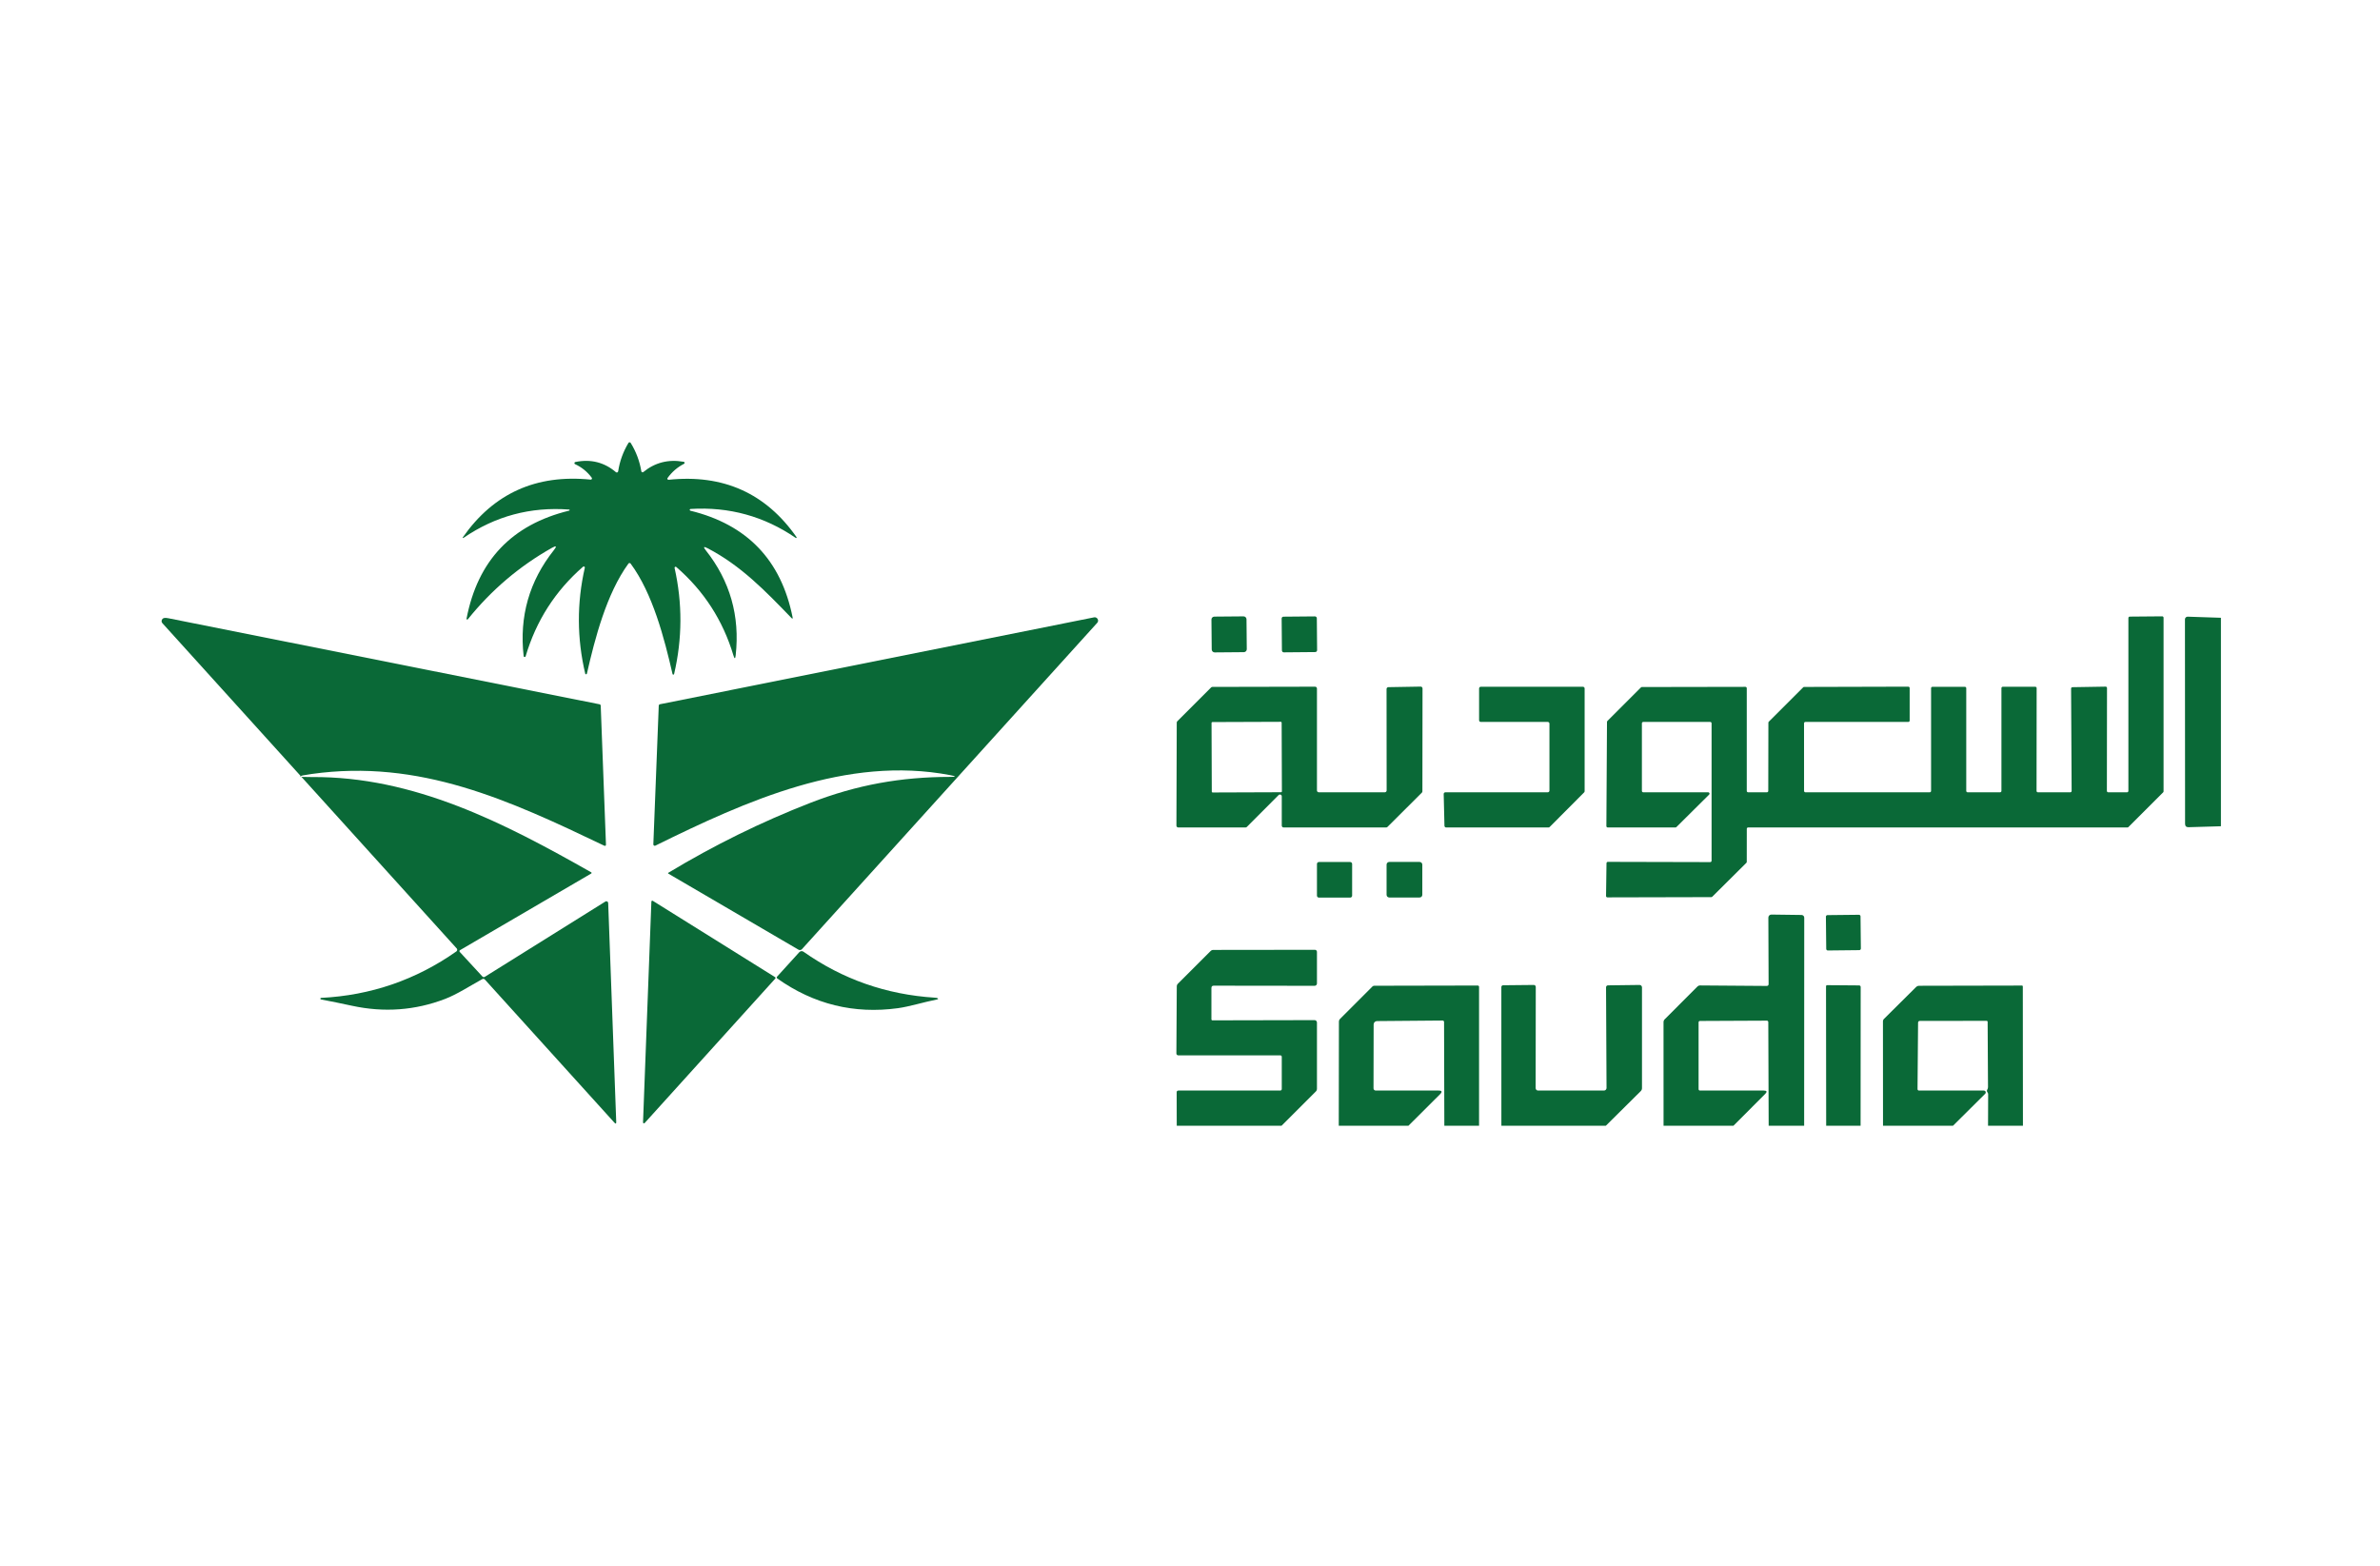
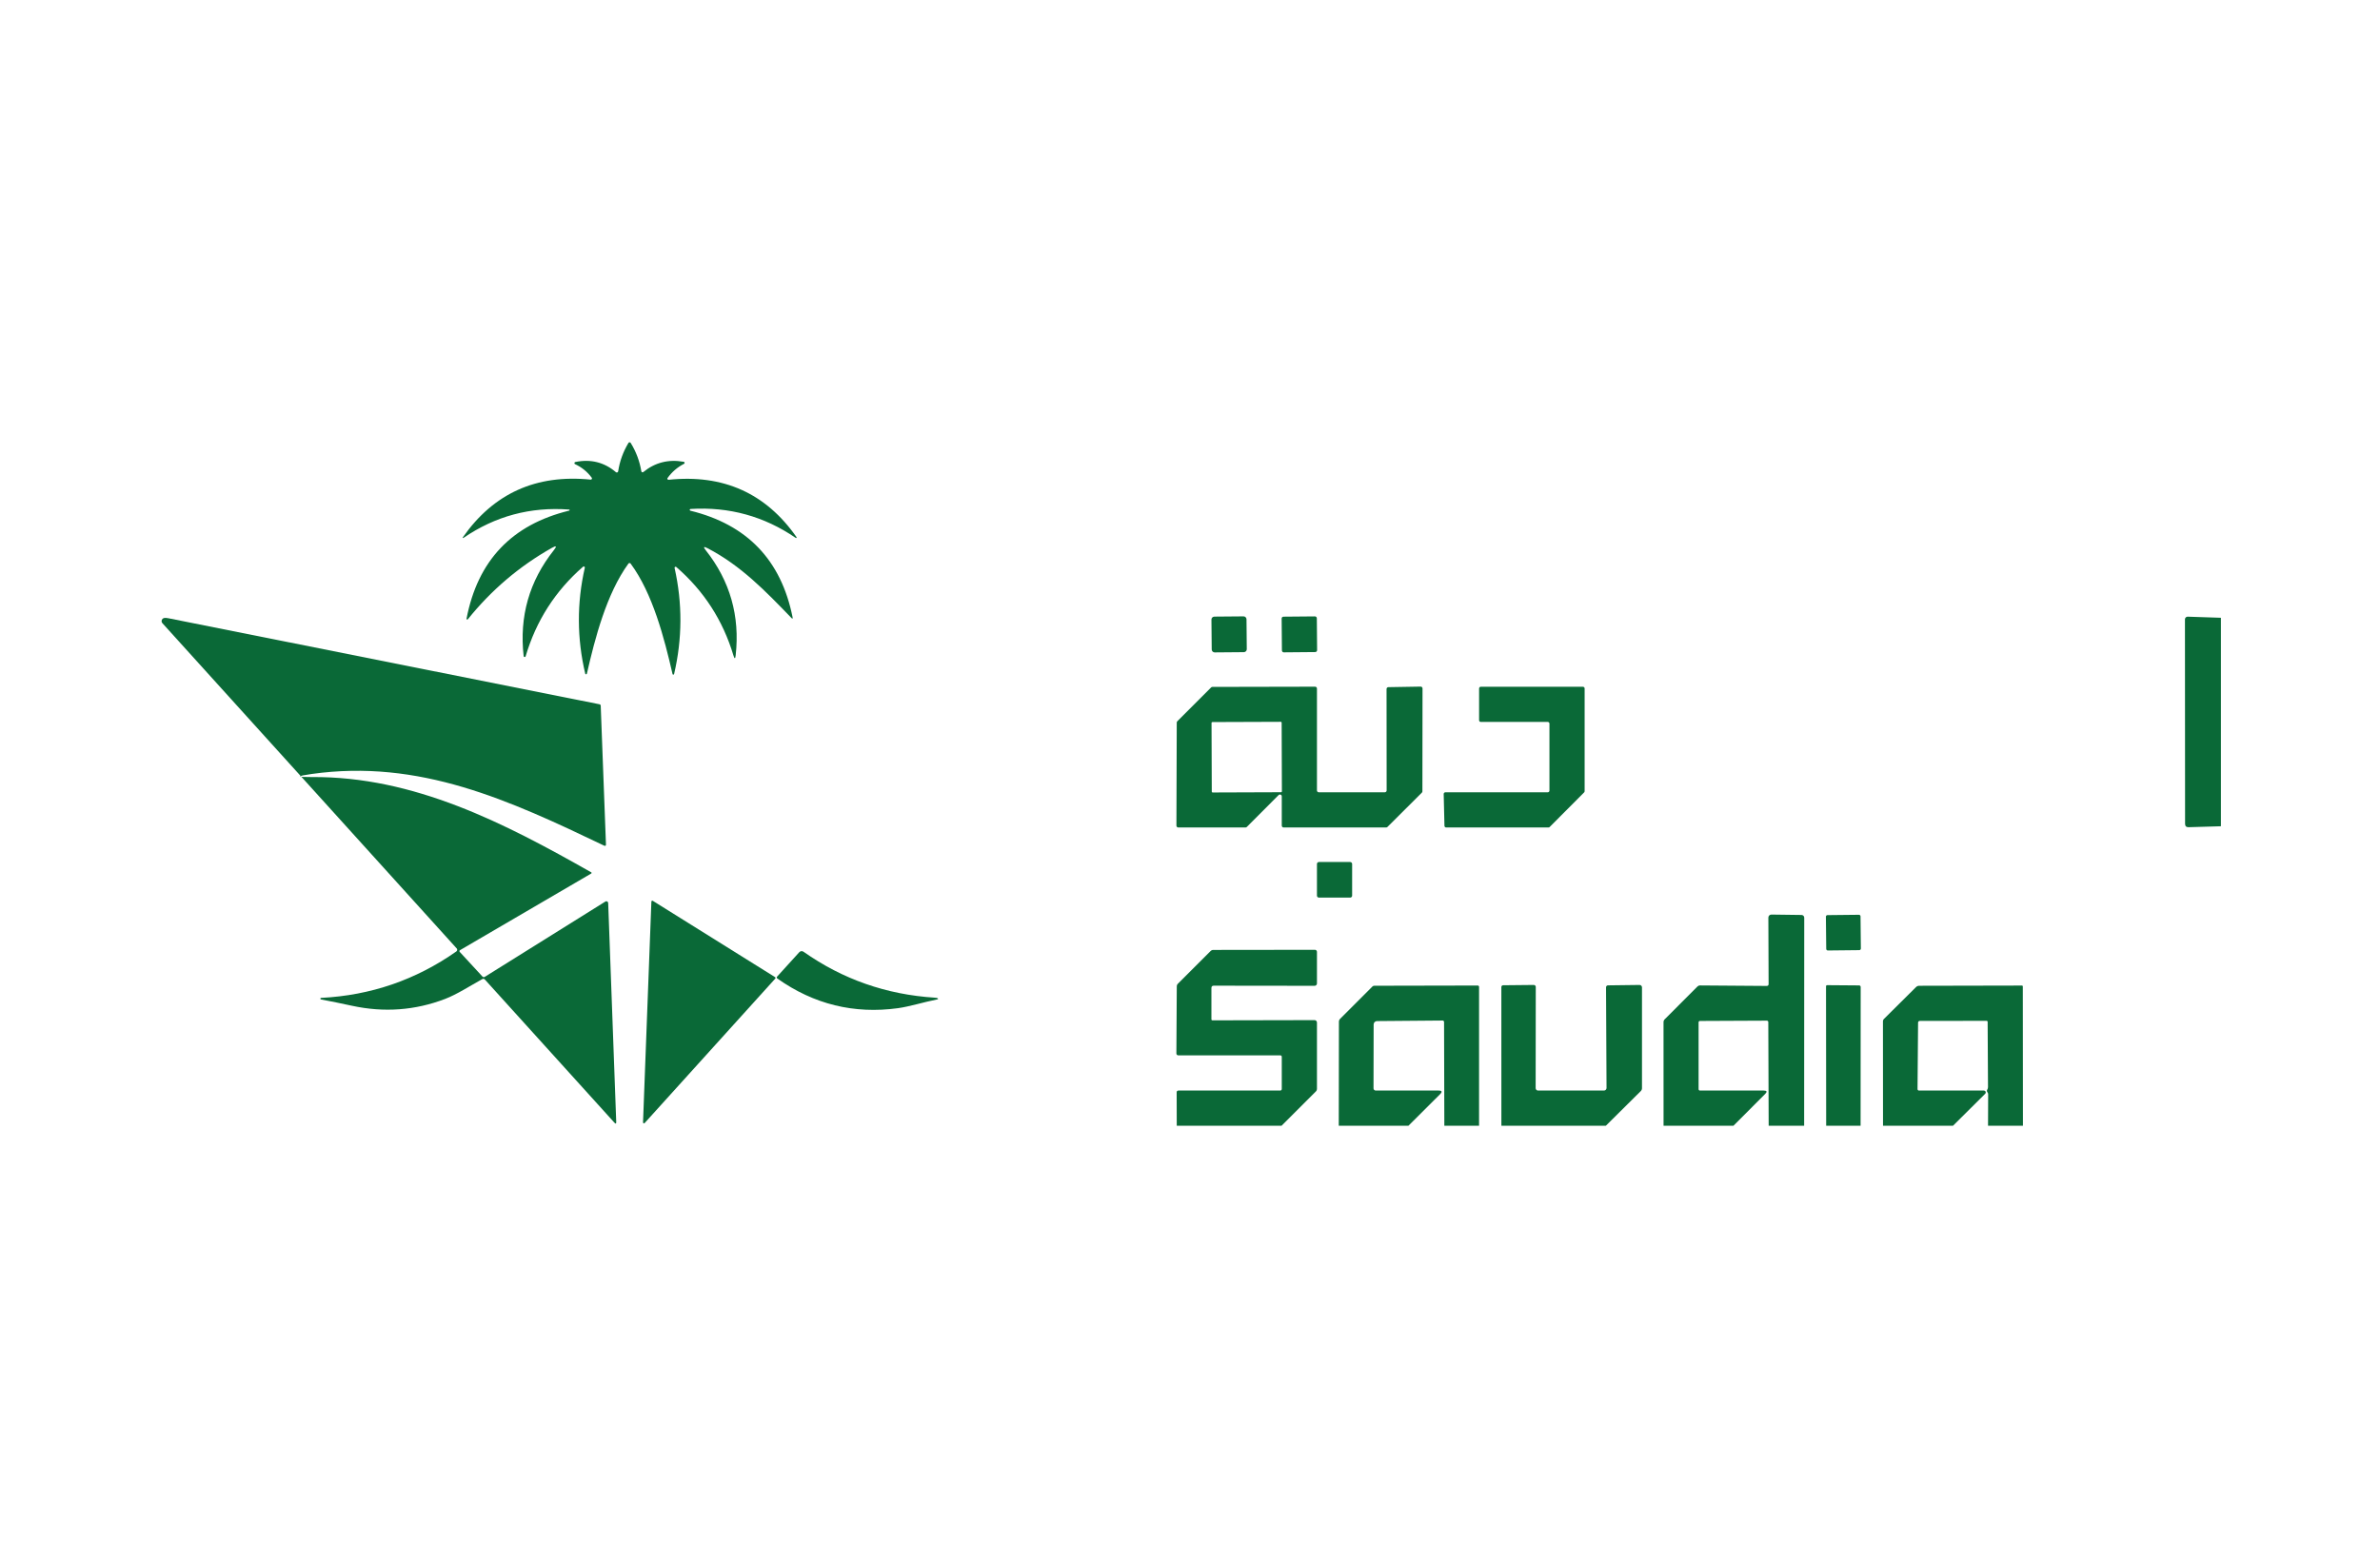
<svg xmlns="http://www.w3.org/2000/svg" version="1.0" id="katman_1" x="0px" y="0px" viewBox="0 0 778 512" style="enable-background:new 0 0 778 512;" xml:space="preserve">
  <style type="text/css">
	.st0{fill:#0A6937;}
</style>
  <path class="st0" d="M230.71,179.89c7.94,10.03,11.2,21.47,9.78,34.32c-0.13,1.23-0.38,1.25-0.73,0.07  c-3.43-11.47-9.66-21.12-18.69-28.93c-0.14-0.12-0.36-0.1-0.48,0.04c-0.07,0.08-0.09,0.18-0.07,0.29  c2.59,11.55,2.54,23.11-0.16,34.66c-0.03,0.14-0.16,0.23-0.31,0.2c-0.1-0.02-0.18-0.1-0.2-0.2c-2.7-11.77-6.51-26.39-13.69-36.09  c-0.15-0.2-0.44-0.25-0.64-0.1c-0.04,0.03-0.07,0.06-0.1,0.1c-7.13,9.81-10.92,24.36-13.57,35.97c-0.04,0.15-0.2,0.24-0.34,0.2  c-0.1-0.03-0.17-0.1-0.2-0.2c-2.72-11.53-2.77-23.07-0.14-34.61c0.05-0.19-0.06-0.38-0.26-0.42c-0.12-0.03-0.24,0-0.33,0.08  c-9.07,7.91-15.32,17.67-18.75,29.26c-0.04,0.18-0.22,0.29-0.4,0.24c-0.14-0.03-0.24-0.15-0.25-0.29  c-1.46-12.95,1.83-24.5,9.87-34.63c1.06-1.34,0.84-1.59-0.65-0.75c-10.65,6.01-19.8,13.8-27.47,23.35c-0.08,0.1-0.24,0.12-0.34,0.03  c-0.07-0.06-0.1-0.14-0.08-0.23c3.64-18.99,14.82-30.76,33.54-35.32c0.1-0.01,0.17-0.1,0.16-0.2c-0.01-0.1-0.1-0.17-0.19-0.16  c-12.63-0.94-24.13,2.15-34.51,9.27c-0.06,0.06-0.14,0.06-0.2,0c-0.06-0.06-0.06-0.14,0-0.2c10.05-14.37,23.98-20.66,41.78-18.85  c0.21,0.02,0.4-0.14,0.42-0.35c0.01-0.1-0.02-0.19-0.07-0.27c-1.44-1.95-3.26-3.43-5.45-4.44c-0.19-0.08-0.27-0.3-0.18-0.49  c0.05-0.11,0.15-0.19,0.26-0.21c5.03-1.03,9.46,0.08,13.27,3.32c0.19,0.16,0.47,0.14,0.63-0.05c0.06-0.07,0.09-0.15,0.11-0.23  c0.5-3.3,1.62-6.39,3.36-9.28c0.13-0.2,0.39-0.26,0.59-0.14c0.06,0.03,0.1,0.08,0.14,0.14c1.77,2.86,2.93,5.95,3.48,9.27  c0.04,0.22,0.25,0.37,0.47,0.33c0.07-0.01,0.13-0.04,0.18-0.08c3.82-3.12,8.22-4.24,13.2-3.35c0.19,0.03,0.32,0.21,0.29,0.4  c-0.02,0.11-0.09,0.21-0.19,0.26c-2.17,1.12-3.97,2.67-5.38,4.65c-0.12,0.16-0.08,0.39,0.09,0.5c0.07,0.05,0.16,0.07,0.25,0.07  c17.83-1.87,31.78,4.38,41.83,18.76c0.06,0.08,0.03,0.19-0.05,0.25c-0.06,0.04-0.14,0.04-0.2,0c-10.33-7.08-21.8-10.24-34.41-9.47  c-0.16,0.01-0.28,0.15-0.27,0.31c0.01,0.12,0.1,0.23,0.22,0.26c18.53,4.53,29.66,16.13,33.41,34.82c0.11,0.53-0.03,0.6-0.4,0.21  c-8.52-8.82-16.47-17.08-27.41-22.78C230.01,178.55,229.82,178.78,230.71,179.89z" />
  <path class="st0" d="M396.95,201.57l9.56-0.08c0.52,0,0.95,0.42,0.96,0.94l0.09,9.8c0,0.52-0.42,0.95-0.94,0.96l-9.56,0.08  c-0.52,0-0.95-0.42-0.96-0.94l-0.09-9.8C396,202.01,396.42,201.58,396.95,201.57z" />
  <path class="st0" d="M419.56,201.59l10.28-0.09c0.34,0,0.61,0.27,0.62,0.6l0.09,10.44c0,0.34-0.27,0.61-0.6,0.62l-10.28,0.09  c-0.34,0-0.61-0.27-0.62-0.6l-0.09-10.44C418.95,201.86,419.22,201.59,419.56,201.59z" />
-   <path class="st0" d="M559.06,236h-21.9c-0.24,0-0.44,0.2-0.44,0.44c0,0,0,0,0,0v22.12c0,0.24,0.2,0.44,0.44,0.44l0,0h21.23  c0.24,0,0.44,0.2,0.44,0.44c0,0.12-0.05,0.23-0.13,0.31L548,270.37c-0.08,0.08-0.19,0.13-0.31,0.13h-22.14  c-0.24,0-0.44-0.2-0.44-0.44c0,0,0,0,0,0l0.2-34.06c0-0.12,0.05-0.23,0.13-0.31l10.97-10.97c0.08-0.08,0.19-0.13,0.31-0.13  l33.84-0.06c0.24,0,0.44,0.2,0.44,0.44c0,0,0,0,0,0v33.59c0,0.24,0.2,0.44,0.44,0.44l0,0h6.15c0.24,0,0.44-0.2,0.44-0.44  c0,0,0,0,0,0l0.04-22.33c0-0.12,0.05-0.23,0.13-0.31l11.24-11.23c0.08-0.08,0.19-0.13,0.31-0.13l34.06-0.09  c0.24,0,0.44,0.2,0.44,0.44c0,0,0,0,0,0v10.65c0,0.24-0.2,0.44-0.44,0.44l0,0h-33.65c-0.24,0-0.44,0.2-0.44,0.44c0,0,0,0,0,0  l0.01,22.12c0,0.24,0.2,0.44,0.44,0.44l0,0h40.64c0.24,0,0.44-0.2,0.44-0.44c0,0,0,0,0,0v-33.6c0-0.24,0.2-0.44,0.44-0.44l0,0h10.62  c0.24,0,0.44,0.2,0.44,0.44c0,0,0,0,0,0v33.6c0,0.24,0.2,0.44,0.44,0.44l0,0h10.62c0.24,0,0.44-0.2,0.44-0.44c0,0,0,0,0,0v-33.62  c0-0.24,0.2-0.44,0.44-0.44l0,0h10.63c0.24,0,0.44,0.2,0.44,0.44c0,0,0,0,0,0l-0.03,33.62c0,0.24,0.2,0.44,0.44,0.44l0,0h10.59  c0.24,0,0.44-0.2,0.44-0.44c0,0,0,0,0,0l-0.18-33.48c0-0.24,0.19-0.43,0.43-0.44l10.86-0.18c0.24-0.01,0.44,0.19,0.45,0.43  c0,0,0,0.01,0,0.01l-0.04,33.66c0,0.24,0.2,0.44,0.44,0.44l0,0h6.15c0.24,0,0.44-0.2,0.44-0.44c0,0,0,0,0,0v-56.55  c0-0.24,0.2-0.44,0.44-0.44l0,0l10.62-0.09c0.24,0,0.44,0.2,0.44,0.44l0,0v56.78c0,0.12-0.05,0.23-0.13,0.31l-11.37,11.36  c-0.08,0.08-0.19,0.13-0.31,0.13l-123.99-0.01c-0.24,0-0.44,0.2-0.44,0.44c0,0,0,0,0,0L571,281.75c0,0.12-0.05,0.23-0.13,0.31  l-11.15,11.08c-0.08,0.08-0.19,0.13-0.31,0.13l-33.97,0.08c-0.24,0-0.44-0.2-0.44-0.44c0,0,0-0.01,0-0.01l0.15-10.73  c0.01-0.24,0.2-0.43,0.44-0.43l33.47,0.08c0.24,0,0.44-0.2,0.44-0.44l0,0v-44.94C559.5,236.2,559.3,236,559.06,236L559.06,236z" />
  <path class="st0" d="M726,201.95v68.15l-10.56,0.31c-0.77,0.02-1.16-0.35-1.16-1.12l-0.04-66.82c0-0.49,0.39-0.88,0.87-0.88  c0.01,0,0.02,0,0.03,0L726,201.95z" />
  <path class="st0" d="M101.9,254.02c33.44-0.25,62.99,15.04,91.29,31.1c0.27,0.15,0.28,0.31,0.01,0.47l-42.78,24.99  c-0.29,0.17-0.32,0.39-0.09,0.65l7.35,7.97c0.25,0.27,0.52,0.3,0.83,0.11l39.39-24.6c0.28-0.17,0.65-0.09,0.82,0.19  c0.05,0.09,0.08,0.19,0.09,0.29l2.63,71.53c0.03,0.65-0.18,0.74-0.62,0.25l-42.29-46.73c-0.27-0.29-0.57-0.34-0.91-0.15  c-4.01,2.22-8.26,4.98-12.12,6.46c-9.81,3.76-19.96,4.5-30.45,2.23c-3.38-0.73-6.75-1.42-10.1-2.06c-0.14-0.01-0.25-0.13-0.24-0.27  s0.13-0.25,0.27-0.24c16.22-0.82,30.95-5.88,44.19-15.18c0.3-0.21,0.38-0.63,0.17-0.93c-0.02-0.03-0.04-0.05-0.06-0.07L53.06,203.69  c-0.37-0.41-0.31-1.05,0.12-1.43c0.13-0.11,0.28-0.19,0.45-0.23c0.3-0.08,0.75-0.06,1.35,0.06c47.02,9.39,94.02,18.77,141.01,28.14  c0.22,0.05,0.37,0.23,0.38,0.45l1.71,45.33c0.02,0.48-0.19,0.62-0.63,0.41c-31-14.83-60.24-28.37-95.62-23.4  C96.86,253.72,96.88,254.05,101.9,254.02z" />
-   <path class="st0" d="M310.61,253.39c-33.75-6.43-66.67,8.41-96.38,23.05c-0.23,0.11-0.5,0.01-0.61-0.21  c-0.03-0.07-0.05-0.14-0.05-0.22l1.77-45.29c0.01-0.28,0.16-0.45,0.43-0.51l141.88-28.4c0.59-0.12,1.16,0.27,1.28,0.86  c0.07,0.34-0.03,0.69-0.26,0.94l-96.52,106.67c-0.29,0.32-0.77,0.39-1.14,0.17l-42.49-24.83c-0.19-0.11-0.19-0.23,0-0.34  c14.91-8.99,30.38-16.6,46.39-22.83c15.2-5.91,29.7-8.47,45.65-8.48C312.63,253.97,312.64,253.78,310.61,253.39z" />
  <path class="st0" d="M417.98,259.89l-10.4,10.43c-0.11,0.12-0.27,0.18-0.43,0.18h-21.99c-0.33,0-0.6-0.27-0.6-0.6c0,0,0,0,0,0  l0.11-33.7c0-0.16,0.07-0.31,0.18-0.42l11.05-11.05c0.11-0.12,0.27-0.18,0.43-0.18l33.57-0.07c0.33,0,0.6,0.27,0.6,0.6c0,0,0,0,0,0  v33.32c0,0.33,0.27,0.6,0.6,0.6l0,0h21.58c0.33,0,0.6-0.27,0.6-0.6c0,0,0,0,0,0l-0.03-33.17c0-0.33,0.26-0.59,0.59-0.6l10.56-0.18  c0.33-0.01,0.6,0.26,0.61,0.59c0,0,0,0.01,0,0.01l-0.04,33.64c0,0.16-0.06,0.32-0.18,0.43l-11.24,11.2  c-0.11,0.12-0.27,0.18-0.43,0.18H419.6c-0.33,0-0.6-0.27-0.6-0.6c0,0,0,0,0,0v-9.59c0-0.33-0.28-0.6-0.61-0.59  C418.24,259.72,418.09,259.78,417.98,259.89z M418.96,236.22c0-0.14-0.12-0.26-0.26-0.26l-22.4,0.08c-0.14,0-0.26,0.12-0.26,0.26  l0.08,22.5c0,0.14,0.12,0.26,0.26,0.26l22.4-0.08c0.14,0,0.26-0.12,0.26-0.26c0,0,0,0,0,0L418.96,236.22z" />
  <path class="st0" d="M505.95,236h-21.9c-0.3,0-0.55-0.25-0.55-0.55v-10.4c0-0.3,0.25-0.55,0.55-0.55h33.4c0.3,0,0.55,0.25,0.55,0.55  v33.59c0,0.15-0.06,0.29-0.16,0.39l-11.27,11.31c-0.1,0.1-0.24,0.16-0.39,0.16h-33.45c-0.3,0-0.54-0.24-0.55-0.54l-0.25-10.4  c-0.01-0.3,0.24-0.55,0.54-0.56c0,0,0.01,0,0.01,0h33.47c0.3,0,0.55-0.25,0.55-0.55v-21.9C506.5,236.25,506.25,236,505.95,236z" />
  <path class="st0" d="M431.14,281.79h10.22c0.35,0,0.64,0.29,0.64,0.64v10.36c0,0.35-0.29,0.64-0.64,0.64h-10.22  c-0.35,0-0.64-0.29-0.64-0.64v-10.36C430.5,282.08,430.79,281.79,431.14,281.79z" />
-   <path class="st0" d="M454.14,281.77h9.92c0.49,0,0.88,0.39,0.88,0.88v9.86c0,0.49-0.39,0.88-0.88,0.88h-9.92  c-0.49,0-0.88-0.39-0.88-0.88v-9.86C453.26,282.16,453.65,281.77,454.14,281.77z" />
  <path class="st0" d="M213.4,294.48l39.97,24.95c0.14,0.09,0.18,0.28,0.09,0.43c-0.01,0.01-0.02,0.03-0.03,0.04l-42.69,47.21  c-0.11,0.13-0.31,0.14-0.44,0.02c-0.07-0.06-0.11-0.15-0.1-0.24l2.73-72.16c0.01-0.17,0.15-0.3,0.32-0.29  C213.31,294.44,213.36,294.45,213.4,294.48z" />
  <path class="st0" d="M589.76,368h-11.6l-0.12-33.89c0-0.25-0.21-0.46-0.46-0.46l-21.83,0.1c-0.33,0-0.5,0.17-0.5,0.5V356  c0,0.33,0.17,0.5,0.5,0.5h20.78c1.06,0,1.22,0.38,0.47,1.13L566.65,368H543.8l-0.01-33.86c0-0.35,0.14-0.69,0.39-0.94l10.73-10.74  c0.22-0.22,0.49-0.33,0.8-0.32l21.8,0.16c0.42,0,0.63-0.21,0.63-0.63l-0.08-21.72c0-0.54,0.44-0.98,0.98-0.98c0,0,0.01,0,0.01,0  l9.86,0.13c0.49,0.01,0.88,0.4,0.88,0.88L589.76,368z" />
  <path class="st0" d="M597.37,299.15l10.3-0.11c0.28,0,0.51,0.22,0.52,0.5l0.11,10.54c0,0.28-0.22,0.51-0.5,0.52l-10.3,0.11  c-0.28,0-0.51-0.22-0.52-0.5l-0.11-10.54C596.86,299.39,597.09,299.16,597.37,299.15z" />
  <path class="st0" d="M418.93,368h-34.26l-0.03-10.9c0-0.4,0.2-0.6,0.6-0.6h33.26c0.28,0,0.5-0.22,0.5-0.5v-10.5  c0-0.33-0.17-0.5-0.5-0.5h-33.32c-0.35,0-0.63-0.28-0.63-0.62c0,0,0-0.01,0-0.01l0.13-21.91c0-0.33,0.13-0.65,0.36-0.88l10.69-10.68  c0.25-0.25,0.54-0.37,0.89-0.37l33.22-0.04c0.36,0,0.66,0.3,0.66,0.66v10.36c0,0.41-0.34,0.75-0.76,0.75l0,0l-32.98-0.04  c-0.51,0-0.76,0.26-0.76,0.77v10.25c0,0.17,0.13,0.31,0.3,0.31l33.41-0.07c0.44,0,0.79,0.35,0.79,0.79v0v21.72  c0,0.3-0.11,0.56-0.32,0.77L418.93,368z" />
  <path class="st0" d="M305.57,326.14c0.41,0.03,0.64,0.05,0.7,0.08c0.55,0.23,0.54,0.4-0.05,0.52c-4.27,0.85-8.91,2.31-12.67,2.83  c-14.37,1.97-27.52-1.26-39.44-9.69c-0.26-0.19-0.28-0.4-0.07-0.64l7.23-7.96c0.36-0.4,0.96-0.47,1.39-0.16  C275.44,320.13,289.74,325.13,305.57,326.14z" />
  <path class="st0" d="M483.49,368h-11.35l-0.09-33.92c0-0.26-0.21-0.47-0.47-0.47l0,0l-21.46,0.18c-0.6,0.01-1.08,0.49-1.09,1.09  l-0.04,20.9c0,0.4,0.32,0.72,0.72,0.72l0,0h20.54c1.12,0,1.29,0.4,0.5,1.19L460.41,368h-22.78l0.05-34c0-0.37,0.13-0.68,0.39-0.94  l10.58-10.59c0.15-0.15,0.35-0.23,0.56-0.23l33.86-0.07c0.23,0,0.42,0.19,0.42,0.42V368z" />
  <path class="st0" d="M524.94,368h-34.15l-0.01-45.35c0-0.31,0.25-0.56,0.56-0.57l10.03-0.1c0.36-0.01,0.65,0.28,0.66,0.64  c0,0,0,0.01,0,0.01l-0.04,33.08c0,0.44,0.35,0.79,0.78,0.79h21.56c0.46,0,0.83-0.37,0.83-0.83l0,0L525,322.75  c-0.01-0.35,0.27-0.63,0.62-0.64c0,0,0,0,0,0l10.33-0.13c0.44-0.01,0.79,0.34,0.8,0.78c0,0,0,0.01,0,0.01v32.96  c0,0.35-0.14,0.69-0.39,0.94L524.94,368z" />
  <path class="st0" d="M608.21,368h-11.25l-0.05-45.59c0-0.2,0.16-0.36,0.36-0.36h0l10.4,0.08c0.38,0,0.57,0.19,0.57,0.56L608.21,368z  " />
  <path class="st0" d="M661.28,368h-11.41l0.04-10.3c0.01-0.21-0.06-0.41-0.19-0.56c-0.26-0.33-0.29-0.65-0.09-0.96  c0.16-0.26,0.24-0.54,0.23-0.84l-0.12-21.31c-0.01-0.18-0.15-0.32-0.33-0.32l-21.87,0.03c-0.29,0-0.53,0.24-0.54,0.53l-0.18,21.76  c0,0.26,0.21,0.47,0.47,0.47h21.22c0.34,0,0.61,0.27,0.62,0.6c0,0.17-0.07,0.33-0.19,0.45L638.42,368h-22.88l-0.02-34.1  c0-0.33,0.12-0.62,0.36-0.85l10.45-10.37c0.28-0.28,0.65-0.43,1.03-0.43l33.63-0.07c0.14,0,0.25,0.11,0.25,0.25L661.28,368z" />
</svg>